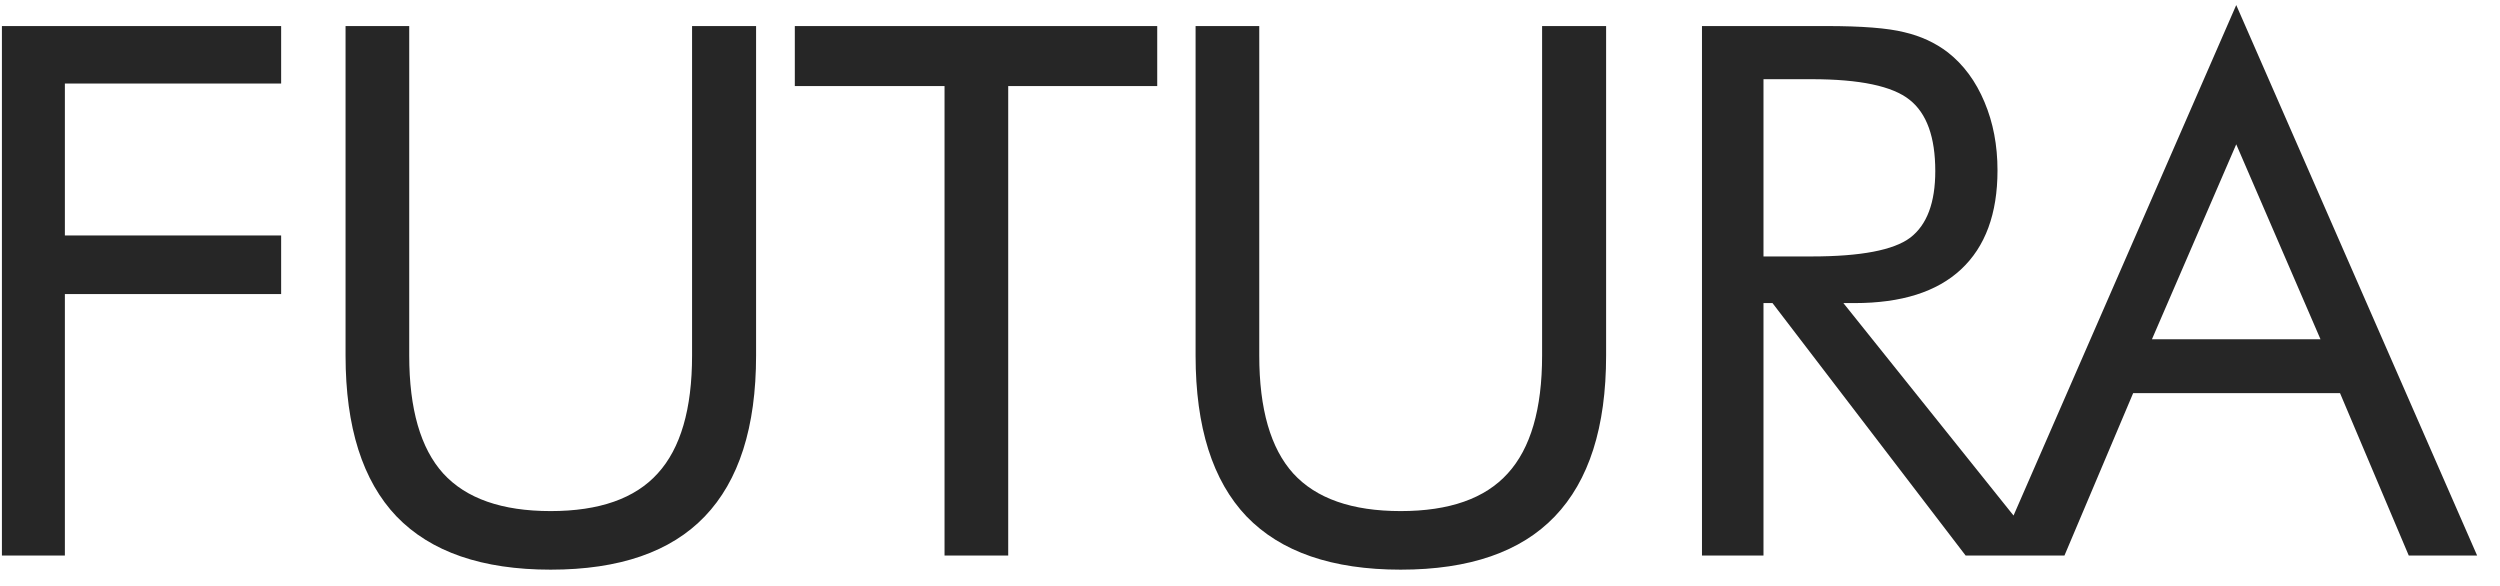
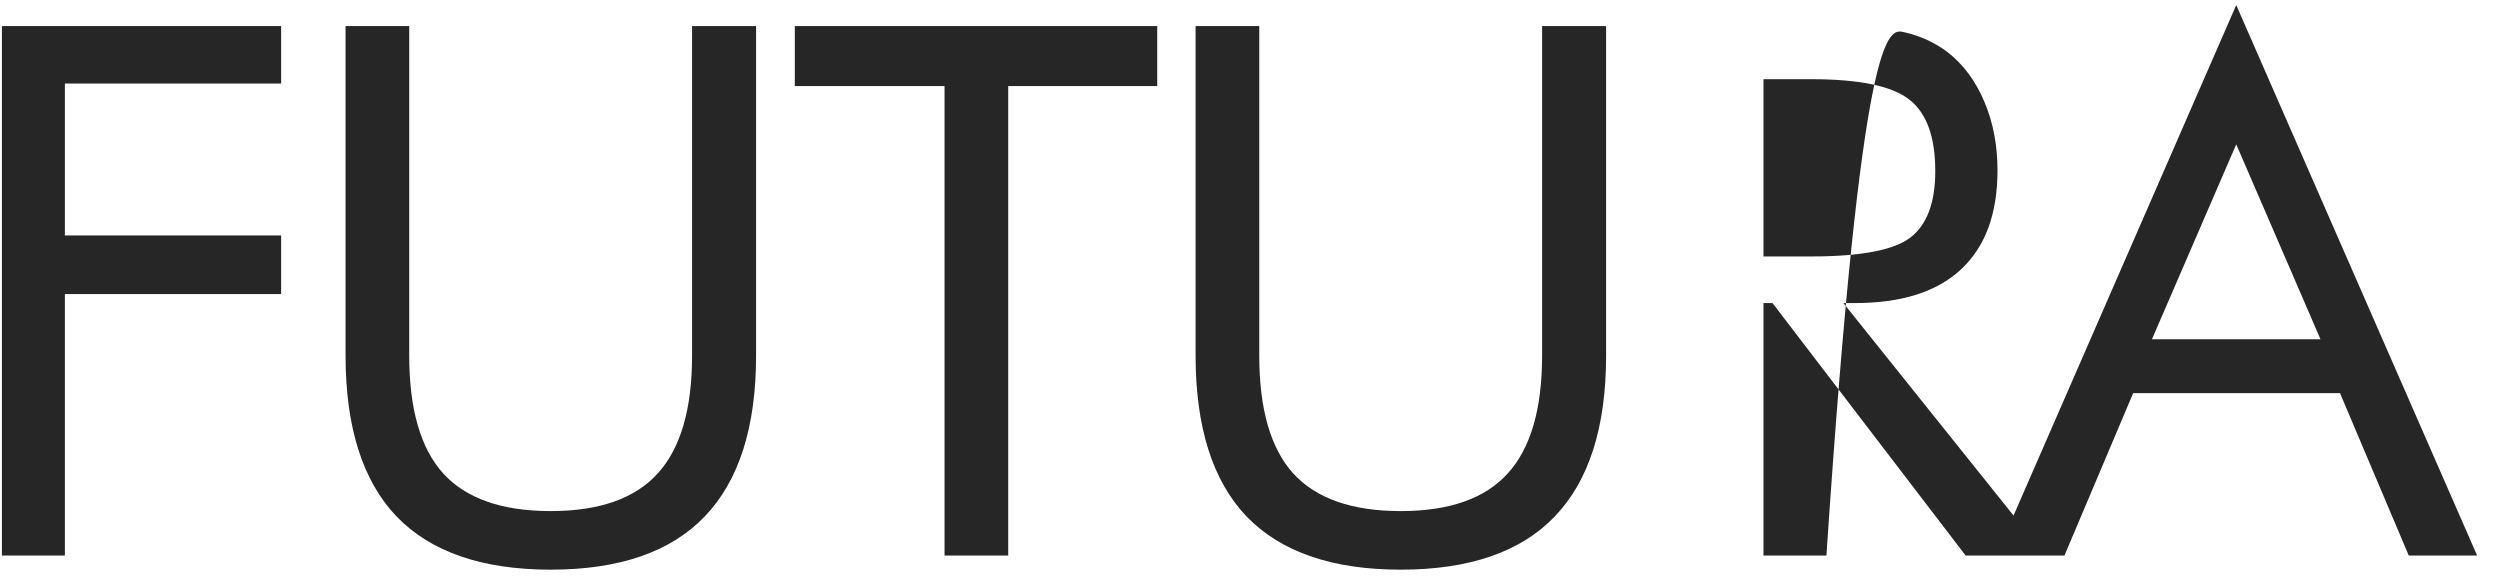
<svg xmlns="http://www.w3.org/2000/svg" width="81" height="19" viewBox="0 0 81 19" fill="none">
-   <path d="M0.062 18V0.844H9.109V2.707H2.102V7.629H9.109V9.527H2.102V18H0.062ZM11.196 0.844H13.259V11.52C13.259 13.254 13.626 14.527 14.36 15.34C15.102 16.152 16.263 16.559 17.841 16.559C19.419 16.559 20.575 16.152 21.309 15.34C22.052 14.527 22.423 13.254 22.423 11.52V0.844H24.497V11.52C24.497 13.84 23.942 15.578 22.833 16.734C21.731 17.883 20.067 18.457 17.841 18.457C15.622 18.457 13.958 17.883 12.849 16.734C11.747 15.578 11.196 13.84 11.196 11.52V0.844ZM30.603 18V2.789H25.752V0.844H37.494V2.789H32.666V18H30.603ZM38.737 0.844H40.8V11.52C40.8 13.254 41.167 14.527 41.901 15.34C42.643 16.152 43.804 16.559 45.382 16.559C46.96 16.559 48.116 16.152 48.85 15.34C49.593 14.527 49.964 13.254 49.964 11.52V0.844H52.038V11.52C52.038 13.84 51.483 15.578 50.374 16.734C49.272 17.883 47.608 18.457 45.382 18.457C43.163 18.457 41.499 17.883 40.389 16.734C39.288 15.578 38.737 13.84 38.737 11.52V0.844ZM55.144 18V0.844H59.176C60.324 0.844 61.164 0.91 61.695 1.043C62.234 1.168 62.707 1.387 63.113 1.699C63.621 2.098 64.016 2.633 64.297 3.305C64.578 3.969 64.719 4.707 64.719 5.52C64.719 6.926 64.324 7.996 63.535 8.73C62.754 9.457 61.605 9.82 60.09 9.82H59.726L66.277 18H63.687L57.429 9.82H57.137V18H55.144ZM57.137 2.566V8.309H58.695C60.289 8.309 61.355 8.105 61.894 7.699C62.433 7.285 62.703 6.566 62.703 5.543C62.703 4.441 62.426 3.672 61.871 3.234C61.316 2.789 60.258 2.566 58.695 2.566H57.137ZM72.454 4.676L69.723 10.992H75.184L72.454 4.676ZM72.454 0.164L80.259 18H78.044L75.817 12.738H69.114L66.888 18H64.673L72.454 0.164Z" fill="#262626" />
+   <path d="M0.062 18V0.844H9.109V2.707H2.102V7.629H9.109V9.527H2.102V18H0.062ZM11.196 0.844H13.259V11.52C13.259 13.254 13.626 14.527 14.36 15.34C15.102 16.152 16.263 16.559 17.841 16.559C19.419 16.559 20.575 16.152 21.309 15.34C22.052 14.527 22.423 13.254 22.423 11.52V0.844H24.497V11.52C24.497 13.84 23.942 15.578 22.833 16.734C21.731 17.883 20.067 18.457 17.841 18.457C15.622 18.457 13.958 17.883 12.849 16.734C11.747 15.578 11.196 13.84 11.196 11.52V0.844ZM30.603 18V2.789H25.752V0.844H37.494V2.789H32.666V18H30.603ZM38.737 0.844H40.8V11.52C40.8 13.254 41.167 14.527 41.901 15.34C42.643 16.152 43.804 16.559 45.382 16.559C46.96 16.559 48.116 16.152 48.85 15.34C49.593 14.527 49.964 13.254 49.964 11.52V0.844H52.038V11.52C52.038 13.84 51.483 15.578 50.374 16.734C49.272 17.883 47.608 18.457 45.382 18.457C43.163 18.457 41.499 17.883 40.389 16.734C39.288 15.578 38.737 13.84 38.737 11.52V0.844ZM55.144 18H59.176C60.324 0.844 61.164 0.91 61.695 1.043C62.234 1.168 62.707 1.387 63.113 1.699C63.621 2.098 64.016 2.633 64.297 3.305C64.578 3.969 64.719 4.707 64.719 5.52C64.719 6.926 64.324 7.996 63.535 8.73C62.754 9.457 61.605 9.82 60.09 9.82H59.726L66.277 18H63.687L57.429 9.82H57.137V18H55.144ZM57.137 2.566V8.309H58.695C60.289 8.309 61.355 8.105 61.894 7.699C62.433 7.285 62.703 6.566 62.703 5.543C62.703 4.441 62.426 3.672 61.871 3.234C61.316 2.789 60.258 2.566 58.695 2.566H57.137ZM72.454 4.676L69.723 10.992H75.184L72.454 4.676ZM72.454 0.164L80.259 18H78.044L75.817 12.738H69.114L66.888 18H64.673L72.454 0.164Z" fill="#262626" />
</svg>